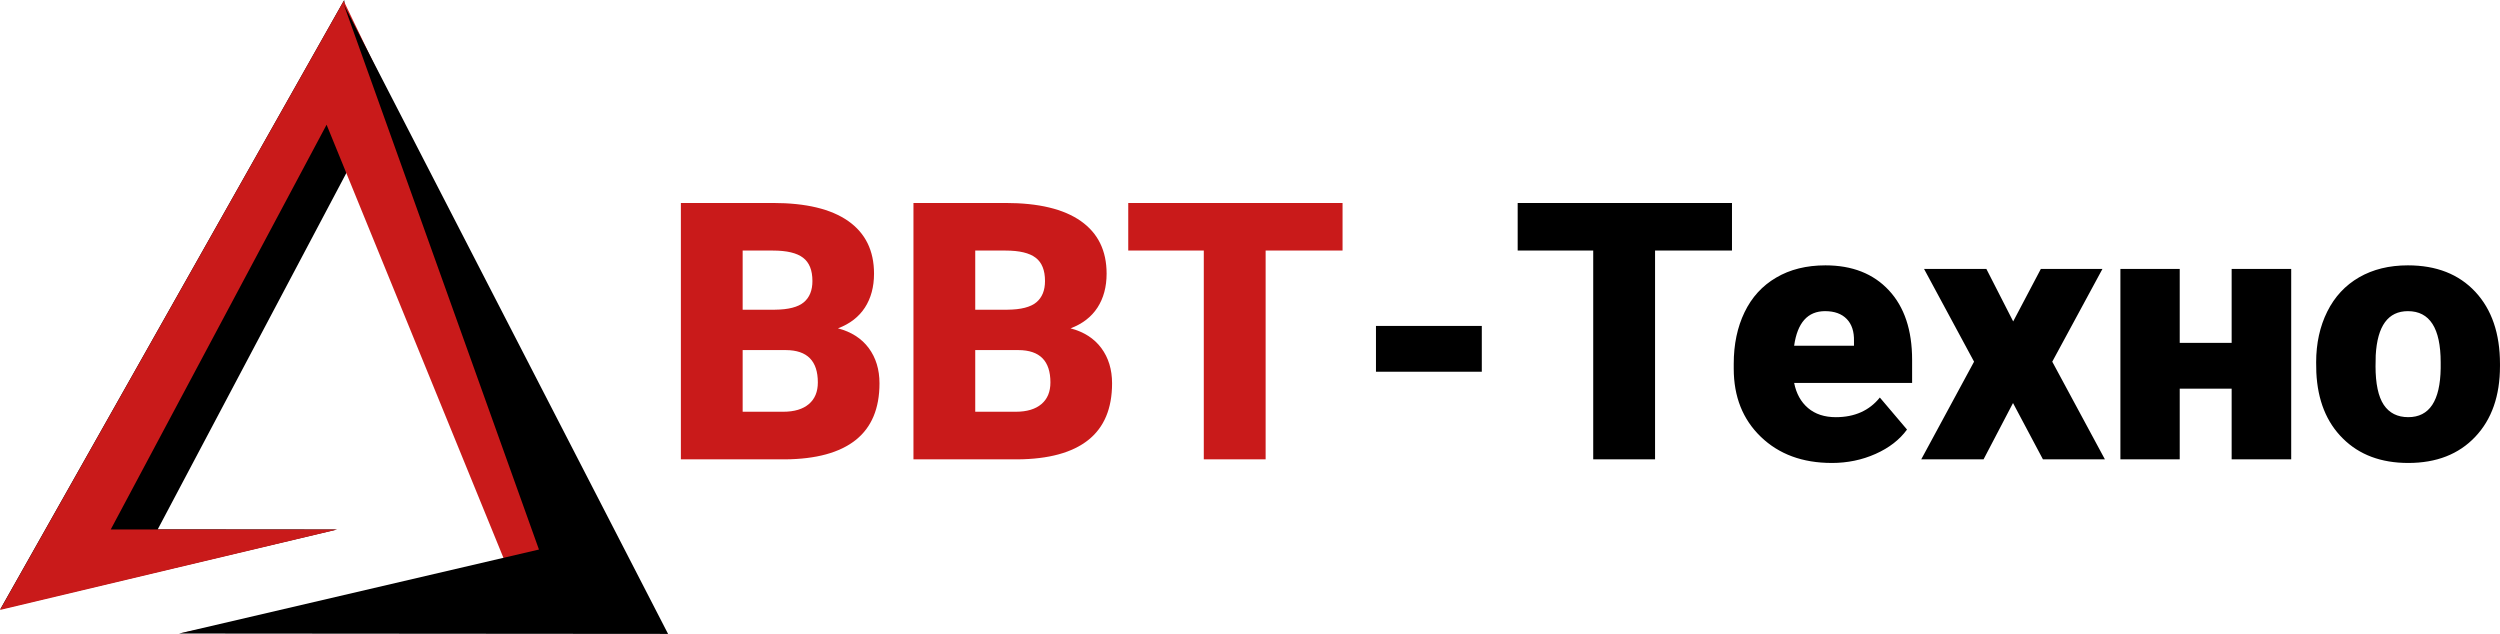
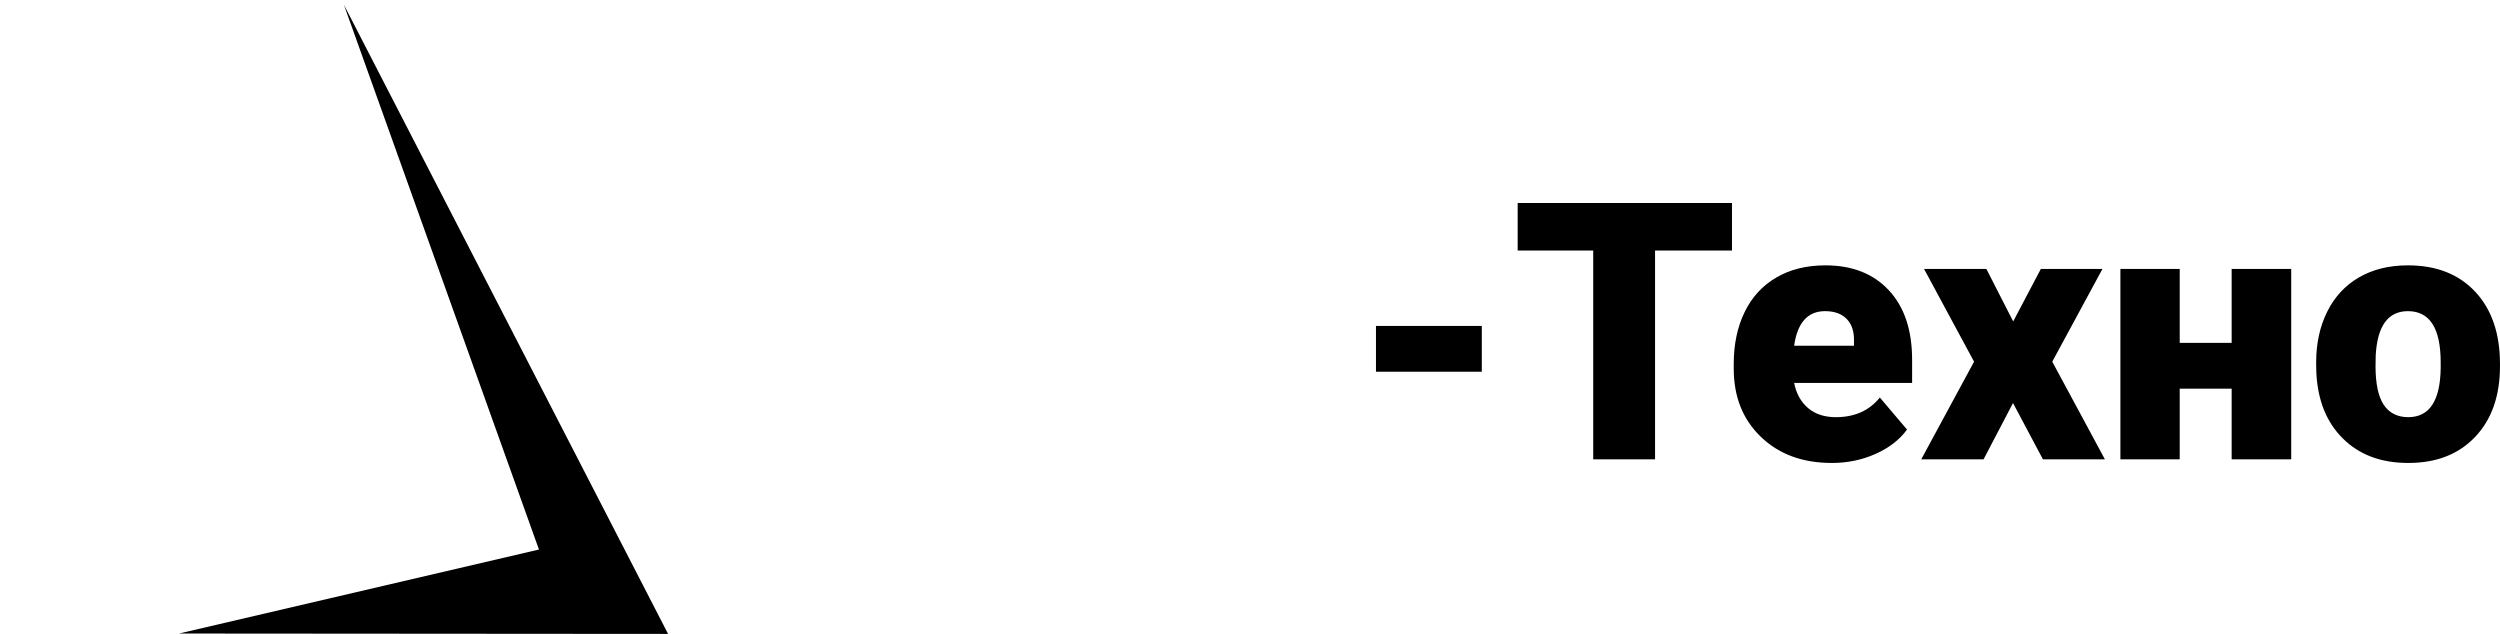
<svg xmlns="http://www.w3.org/2000/svg" xml:space="preserve" width="224.528mm" height="56.932mm" version="1.1" style="shape-rendering:geometricPrecision; text-rendering:geometricPrecision; image-rendering:optimizeQuality; fill-rule:evenodd; clip-rule:evenodd" viewBox="0 0 2978.72 755.3">
  <defs>
    <style type="text/css"> .fil0 {fill:black} .fil1 {fill:#C91A1A} .fil3 {fill:black;fill-rule:nonzero} .fil2 {fill:#C91A1A;fill-rule:nonzero} </style>
  </defs>
  <g id="Слой_x0020_1">
-     <polygon class="fil0" points="410.14,0 0.34,725.88 401.33,630.85 187.94,630.67 425.06,182.73 " />
-     <polygon class="fil1" points="757.78,725.32 409.53,1.11 -0,726.76 401.72,630.95 131.94,630.83 389.12,148.6 605.02,677.37 216.39,754.08 " />
    <polygon class="fil0" points="795.99,755.3 409.71,5.59 642.15,654.77 213.26,754.85 " />
-     <path class="fil2" d="M811.25 547.31l0 -305.47 109.7 0c39.31,0 69.24,7.16 89.72,21.55 20.48,14.39 30.72,35.3 30.72,62.66 0,15.75 -3.65,29.29 -10.89,40.46 -7.3,11.17 -17.97,19.41 -32.08,24.71 15.9,4.15 28.14,12.03 36.66,23.49 8.52,11.53 12.82,25.49 12.82,42.03 0,30 -9.45,52.49 -28.43,67.6 -18.98,15.04 -47.04,22.7 -84.21,22.99l-124.02 0zm73.61 -130.18l0 73.47 48.26 0c13.32,0 23.49,-3.08 30.65,-9.17 7.16,-6.09 10.67,-14.68 10.67,-25.78 0,-25.56 -12.6,-38.38 -37.95,-38.52l-51.63 0zm0 -48.12l38.45 0c16.04,-0.14 27.5,-3.08 34.37,-8.81 6.87,-5.73 10.31,-14.18 10.31,-25.35 0,-12.89 -3.72,-22.13 -11.17,-27.78 -7.37,-5.66 -19.33,-8.52 -35.87,-8.52l-36.09 0 0 70.46zm203.51 178.3l0 -305.47 109.7 0c39.31,0 69.24,7.16 89.72,21.55 20.48,14.39 30.72,35.3 30.72,62.66 0,15.75 -3.65,29.29 -10.89,40.46 -7.3,11.17 -17.97,19.41 -32.08,24.71 15.9,4.15 28.14,12.03 36.66,23.49 8.52,11.53 12.82,25.49 12.82,42.03 0,30 -9.45,52.49 -28.43,67.6 -18.98,15.04 -47.04,22.7 -84.21,22.99l-124.02 0zm73.61 -130.18l0 73.47 48.26 0c13.32,0 23.49,-3.08 30.65,-9.17 7.16,-6.09 10.67,-14.68 10.67,-25.78 0,-25.56 -12.6,-38.38 -37.95,-38.52l-51.63 0zm0 -48.12l38.45 0c16.04,-0.14 27.5,-3.08 34.37,-8.81 6.87,-5.73 10.31,-14.18 10.31,-25.35 0,-12.89 -3.72,-22.13 -11.17,-27.78 -7.37,-5.66 -19.33,-8.52 -35.87,-8.52l-36.09 0 0 70.46zm437.66 -70.46l-91.66 0 0 248.76 -73.68 0 0 -248.76 -90.01 0 0 -56.71 255.35 0 0 56.71z" />
    <path class="fil3" d="M1765.55 442.91l-126.1 0 0 -54.56 126.1 0 0 54.56zm298.1 -144.36l-91.66 0 0 248.76 -73.68 0 0 -248.76 -90.01 0 0 -56.71 255.35 0 0 56.71zm118.94 253.06c-34.87,0 -63.01,-10.38 -84.57,-31.15 -21.55,-20.76 -32.29,-47.83 -32.29,-81.13l0 -5.87c0,-23.2 4.3,-43.68 12.89,-61.44 8.59,-17.83 21.13,-31.58 37.67,-41.24 16.47,-9.74 36.09,-14.61 58.72,-14.61 31.87,0 57.07,9.88 75.55,29.72 18.48,19.83 27.71,47.4 27.71,82.85l0 27.5 -140.56 0c2.51,12.67 8.02,22.7 16.54,29.93 8.52,7.23 19.55,10.89 33.15,10.89 22.34,0 39.88,-7.81 52.42,-23.42l32.37 38.17c-8.81,12.1 -21.34,21.84 -37.45,29 -16.18,7.23 -33.58,10.81 -52.13,10.81zm-8.02 -180.88c-20.69,0 -33.01,13.75 -36.88,41.24l71.32 0 0 -5.44c0.29,-11.39 -2.58,-20.19 -8.59,-26.42 -6.01,-6.23 -14.68,-9.38 -25.85,-9.38zm224.13 12.24l32.94 -62.51 73.4 0 -59.79 110.49 62.73 116.36 -73.83 0 -35.66 -67.1 -35.09 67.1 -74.26 0 62.94 -116.36 -59.58 -110.49 74.26 0 31.94 62.51zm331.25 164.34l-70.96 0 0 -84.21 -61.87 0 0 84.21 -70.68 0 0 -226.85 70.68 0 0 88.08 61.87 0 0 -88.08 70.96 0 0 226.85zm29.72 -115.5c0,-22.7 4.44,-42.89 13.25,-60.58 8.81,-17.69 21.48,-31.29 37.95,-40.81 16.54,-9.52 35.88,-14.25 58.14,-14.25 33.94,0 60.72,10.53 80.34,31.58 19.55,21.05 29.36,49.69 29.36,85.93l0 2.51c0,35.37 -9.81,63.52 -29.5,84.28 -19.62,20.77 -46.26,31.15 -79.77,31.15 -32.37,0 -58.29,-9.67 -77.84,-29.07 -19.62,-19.33 -30.15,-45.61 -31.72,-78.77l-0.21 -11.96zm70.75 4.37c0,20.98 3.29,36.38 9.81,46.19 6.59,9.81 16.33,14.68 29.22,14.68 25.13,0 38.02,-19.41 38.6,-58.14l0 -7.09c0,-40.74 -13.03,-61.08 -39.02,-61.08 -23.63,0 -36.45,17.54 -38.38,52.63l-0.21 12.82z" />
  </g>
</svg>